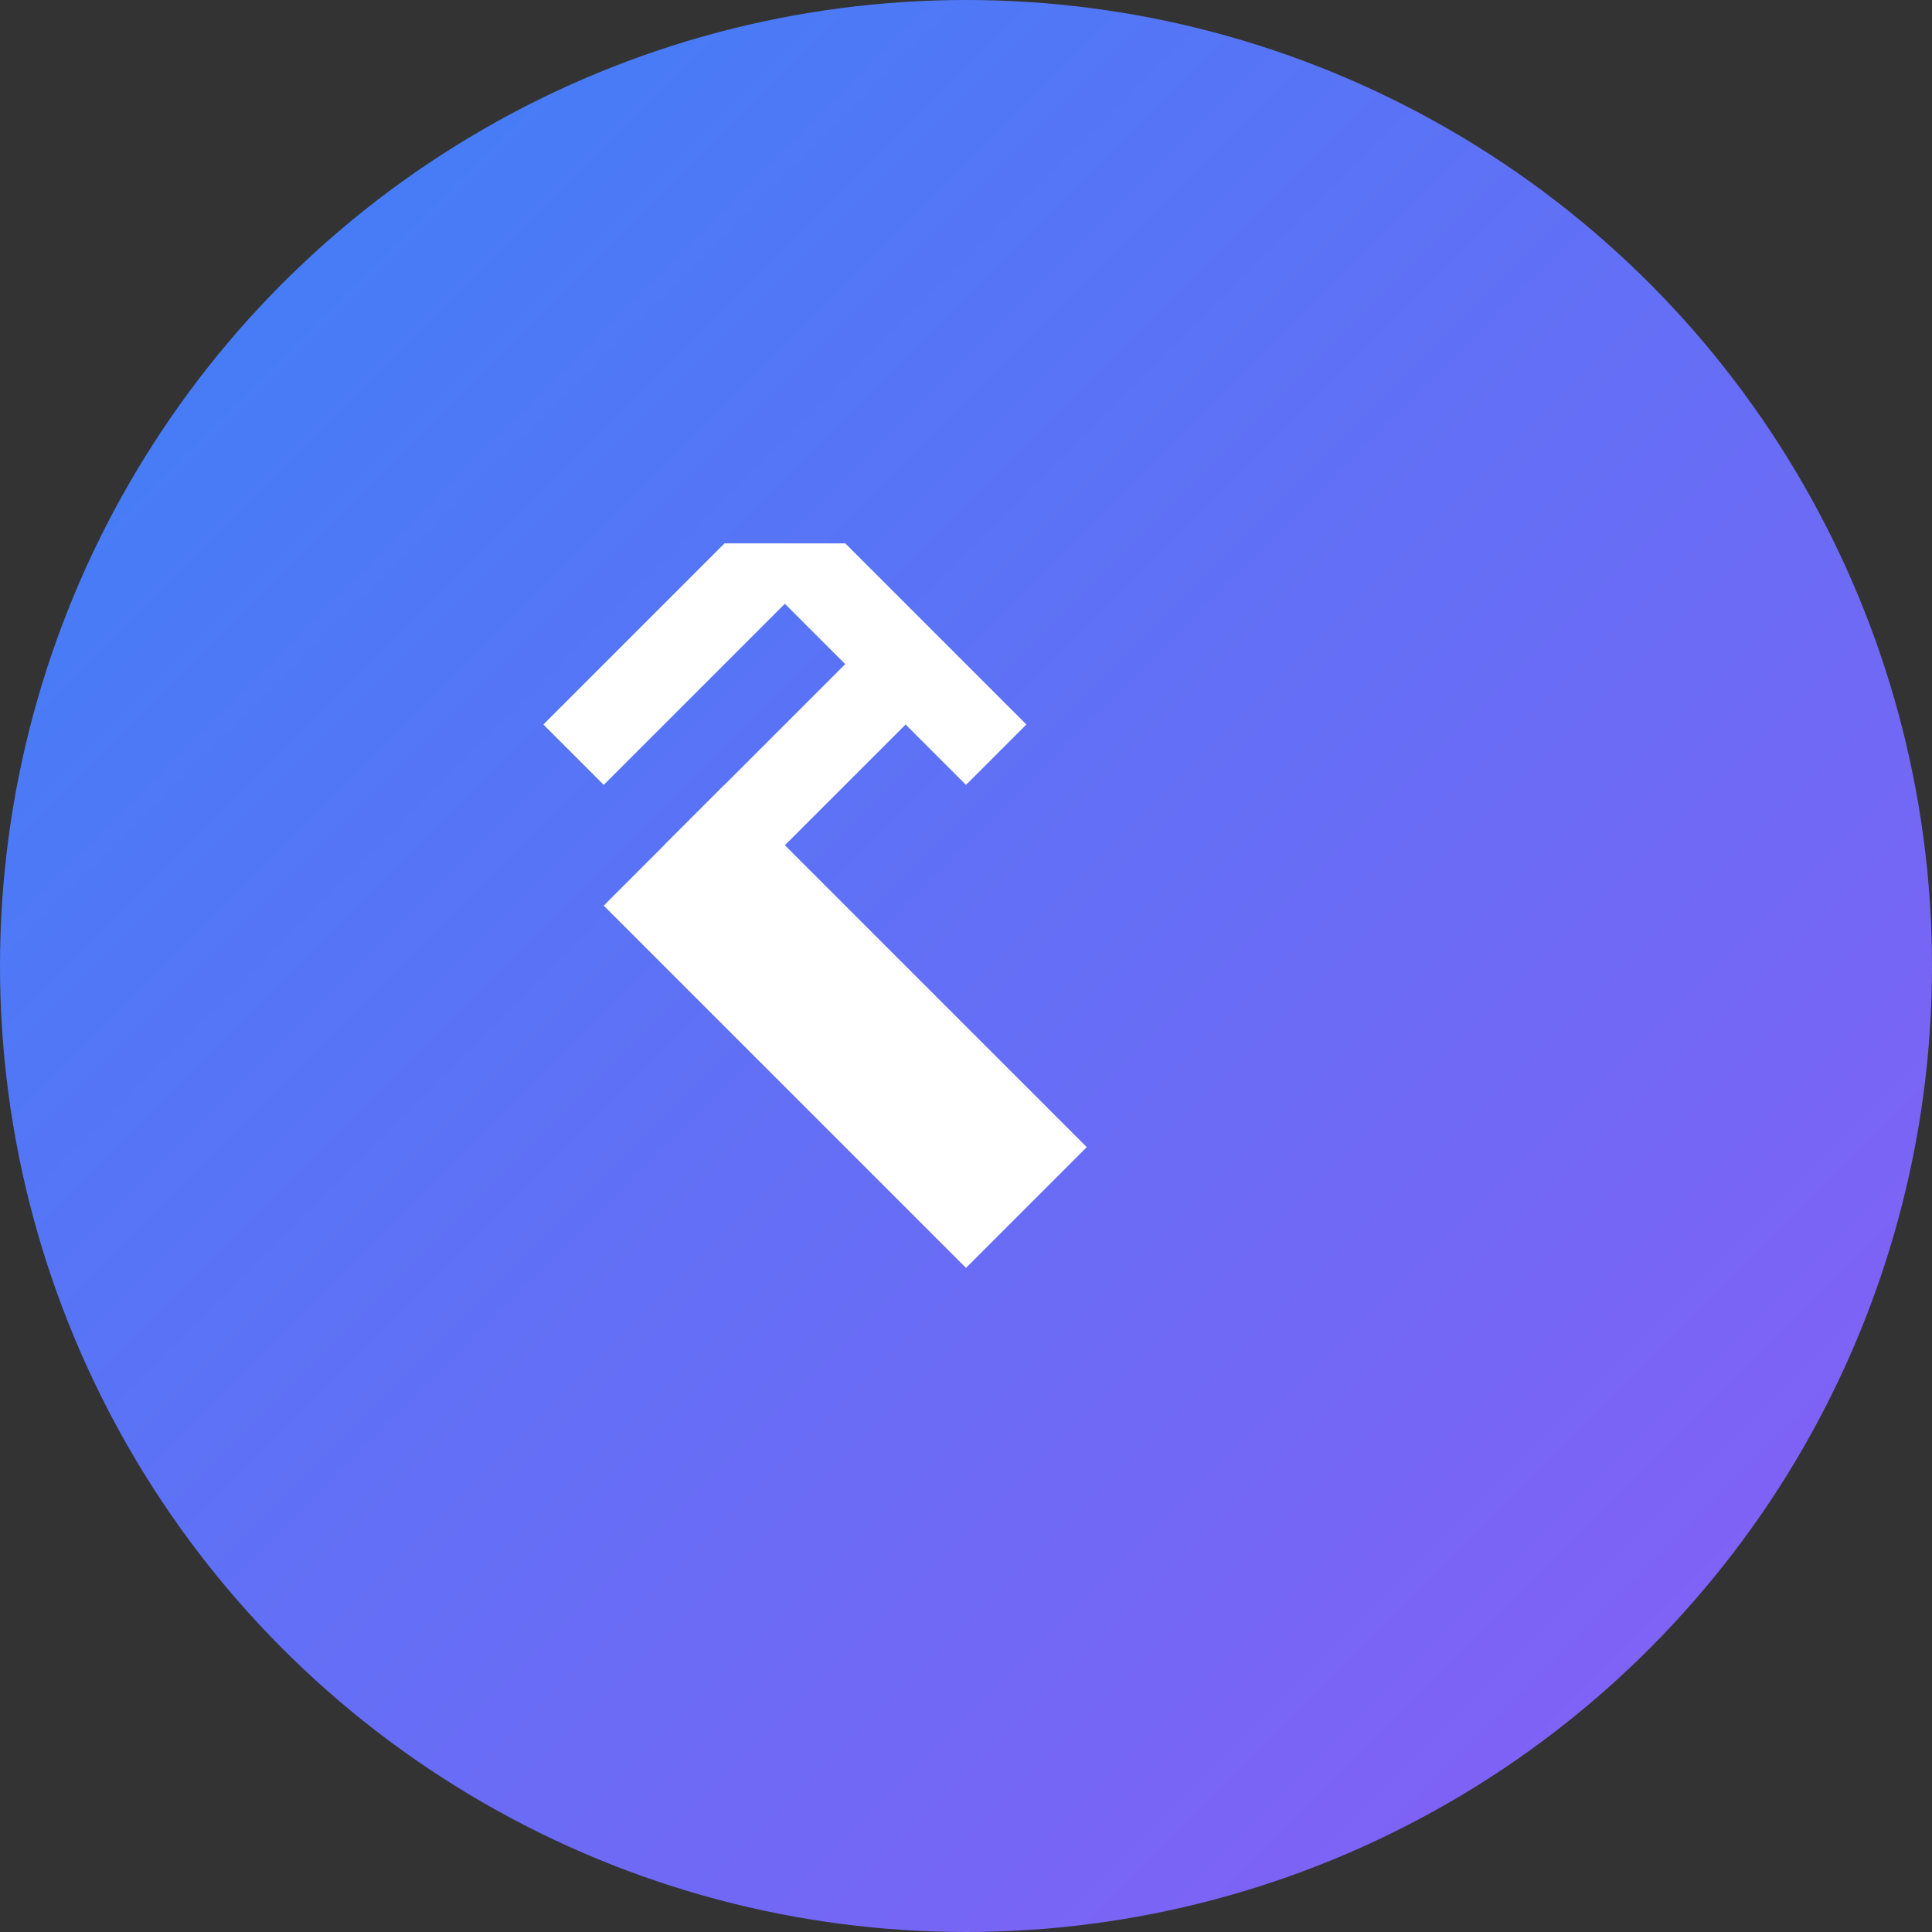
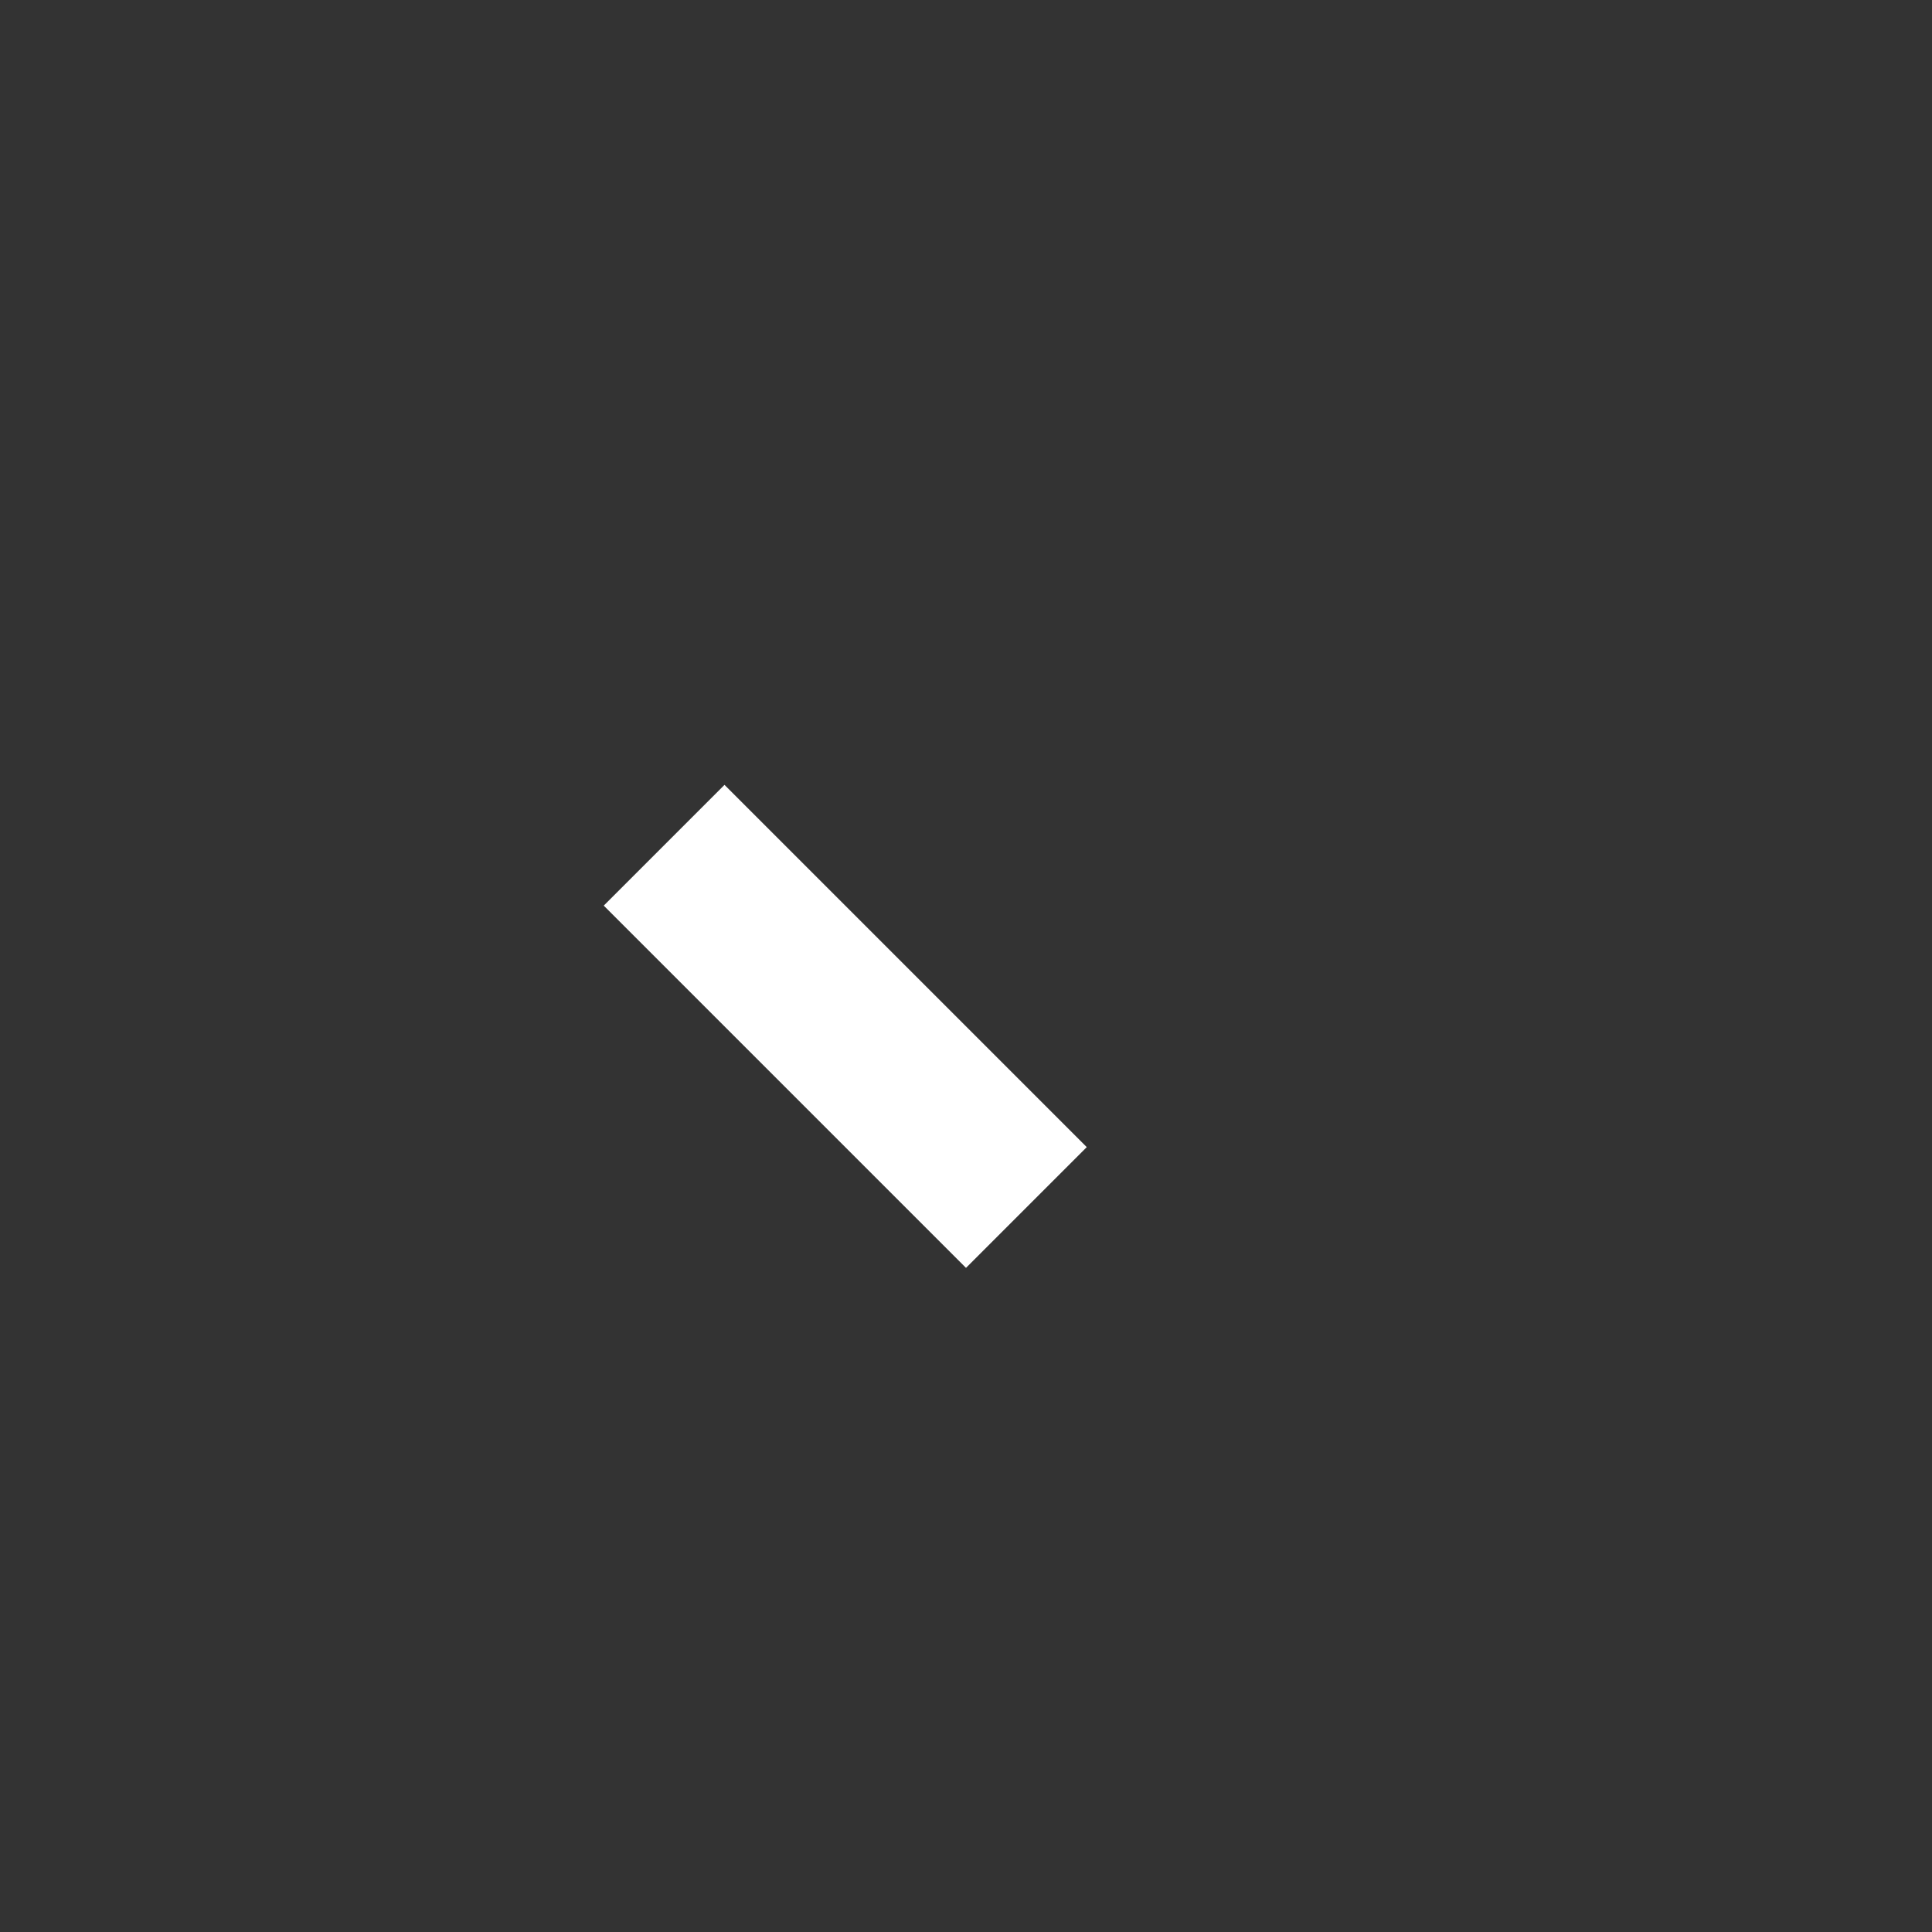
<svg xmlns="http://www.w3.org/2000/svg" width="16" height="16" viewBox="0 0 16 16">
  <rect x="0" y="0" width="16" height="16" fill="#333333" stroke="none" />
  <defs>
    <linearGradient id="gradient" x1="0%" y1="0%" x2="100%" y2="100%">
      <stop offset="0%" style="stop-color:#3B82F6;stop-opacity:1" />
      <stop offset="100%" style="stop-color:#8B5CF6;stop-opacity:1" />
    </linearGradient>
  </defs>
-   <circle cx="8" cy="8" r="8" fill="url(#gradient)" />
  <g transform="translate(4, 4)">
-     <path d="M3 0.5L4.5 2L4 2.5L3.5 2L2 3.5L1.5 3L3 1.5L2.5 1L1 2.5L0.5 2L2 0.5L3 0.5Z" fill="white" stroke-width="0" />
-     <path d="M1 3.5L4 6.5L5 5.5L2 2.5L1 3.5Z" fill="white" stroke-width="0" />
+     <path d="M1 3.5L4 6.5L5 5.5L2 2.5Z" fill="white" stroke-width="0" />
  </g>
</svg>